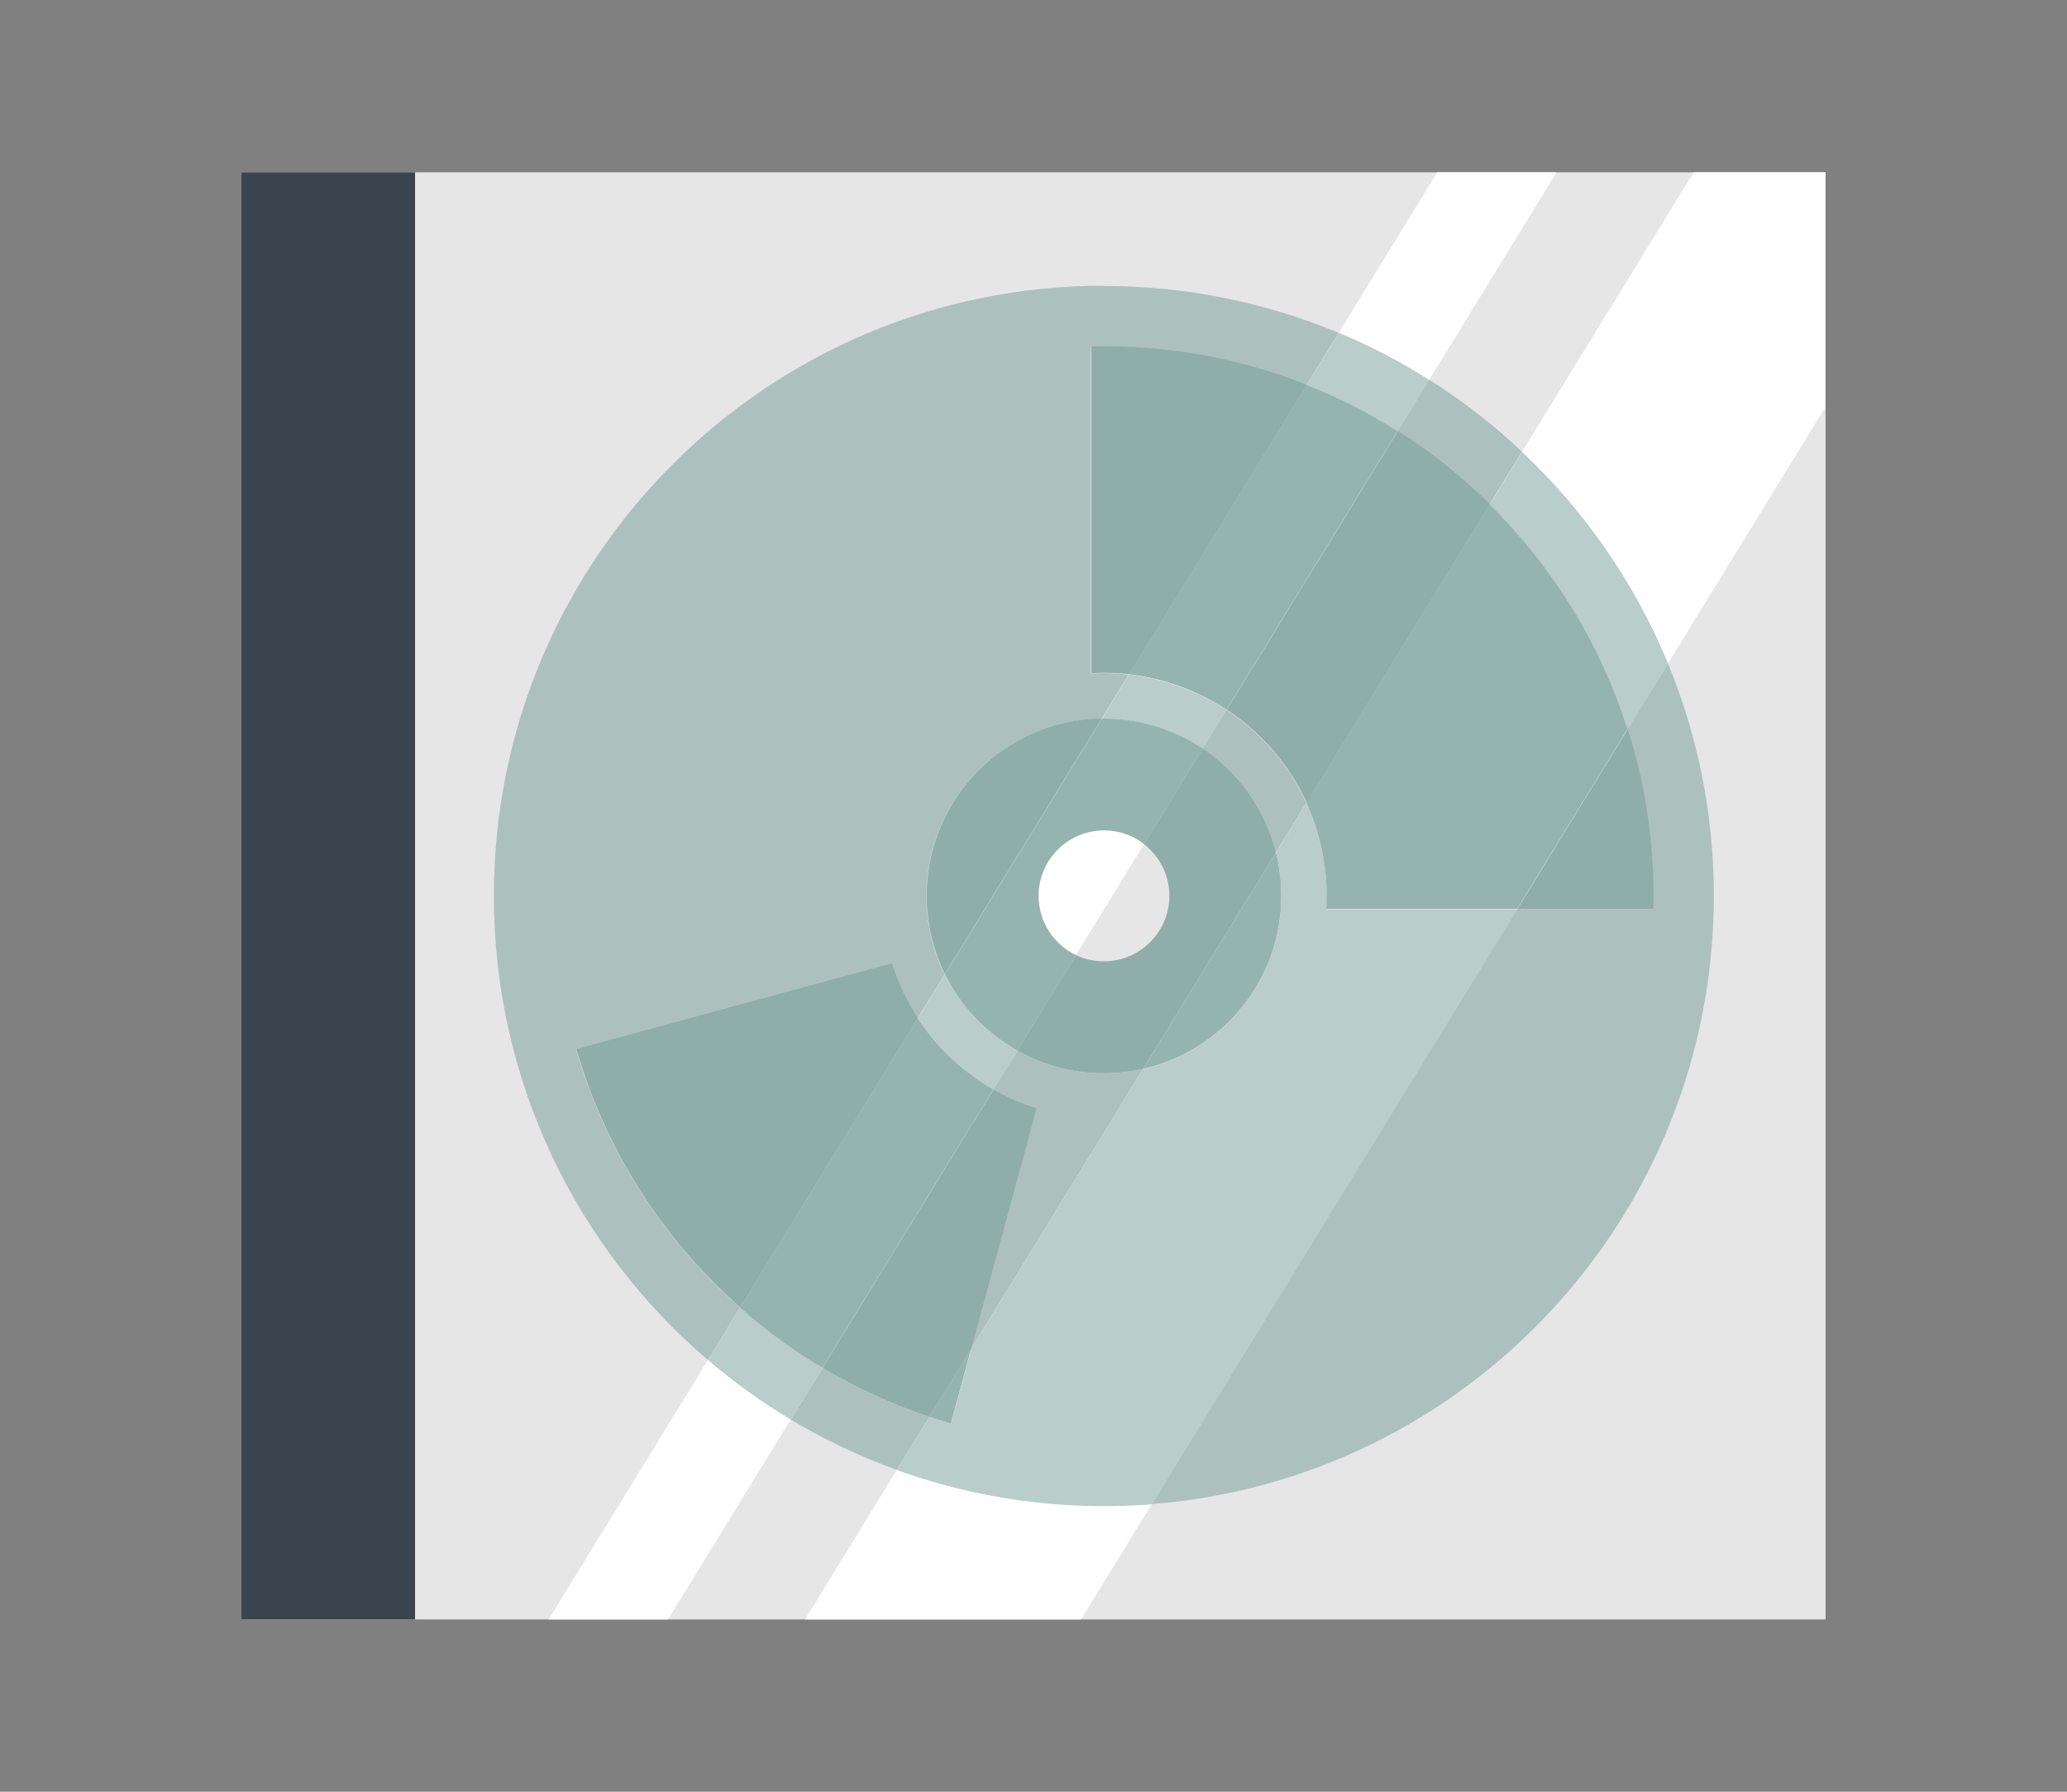
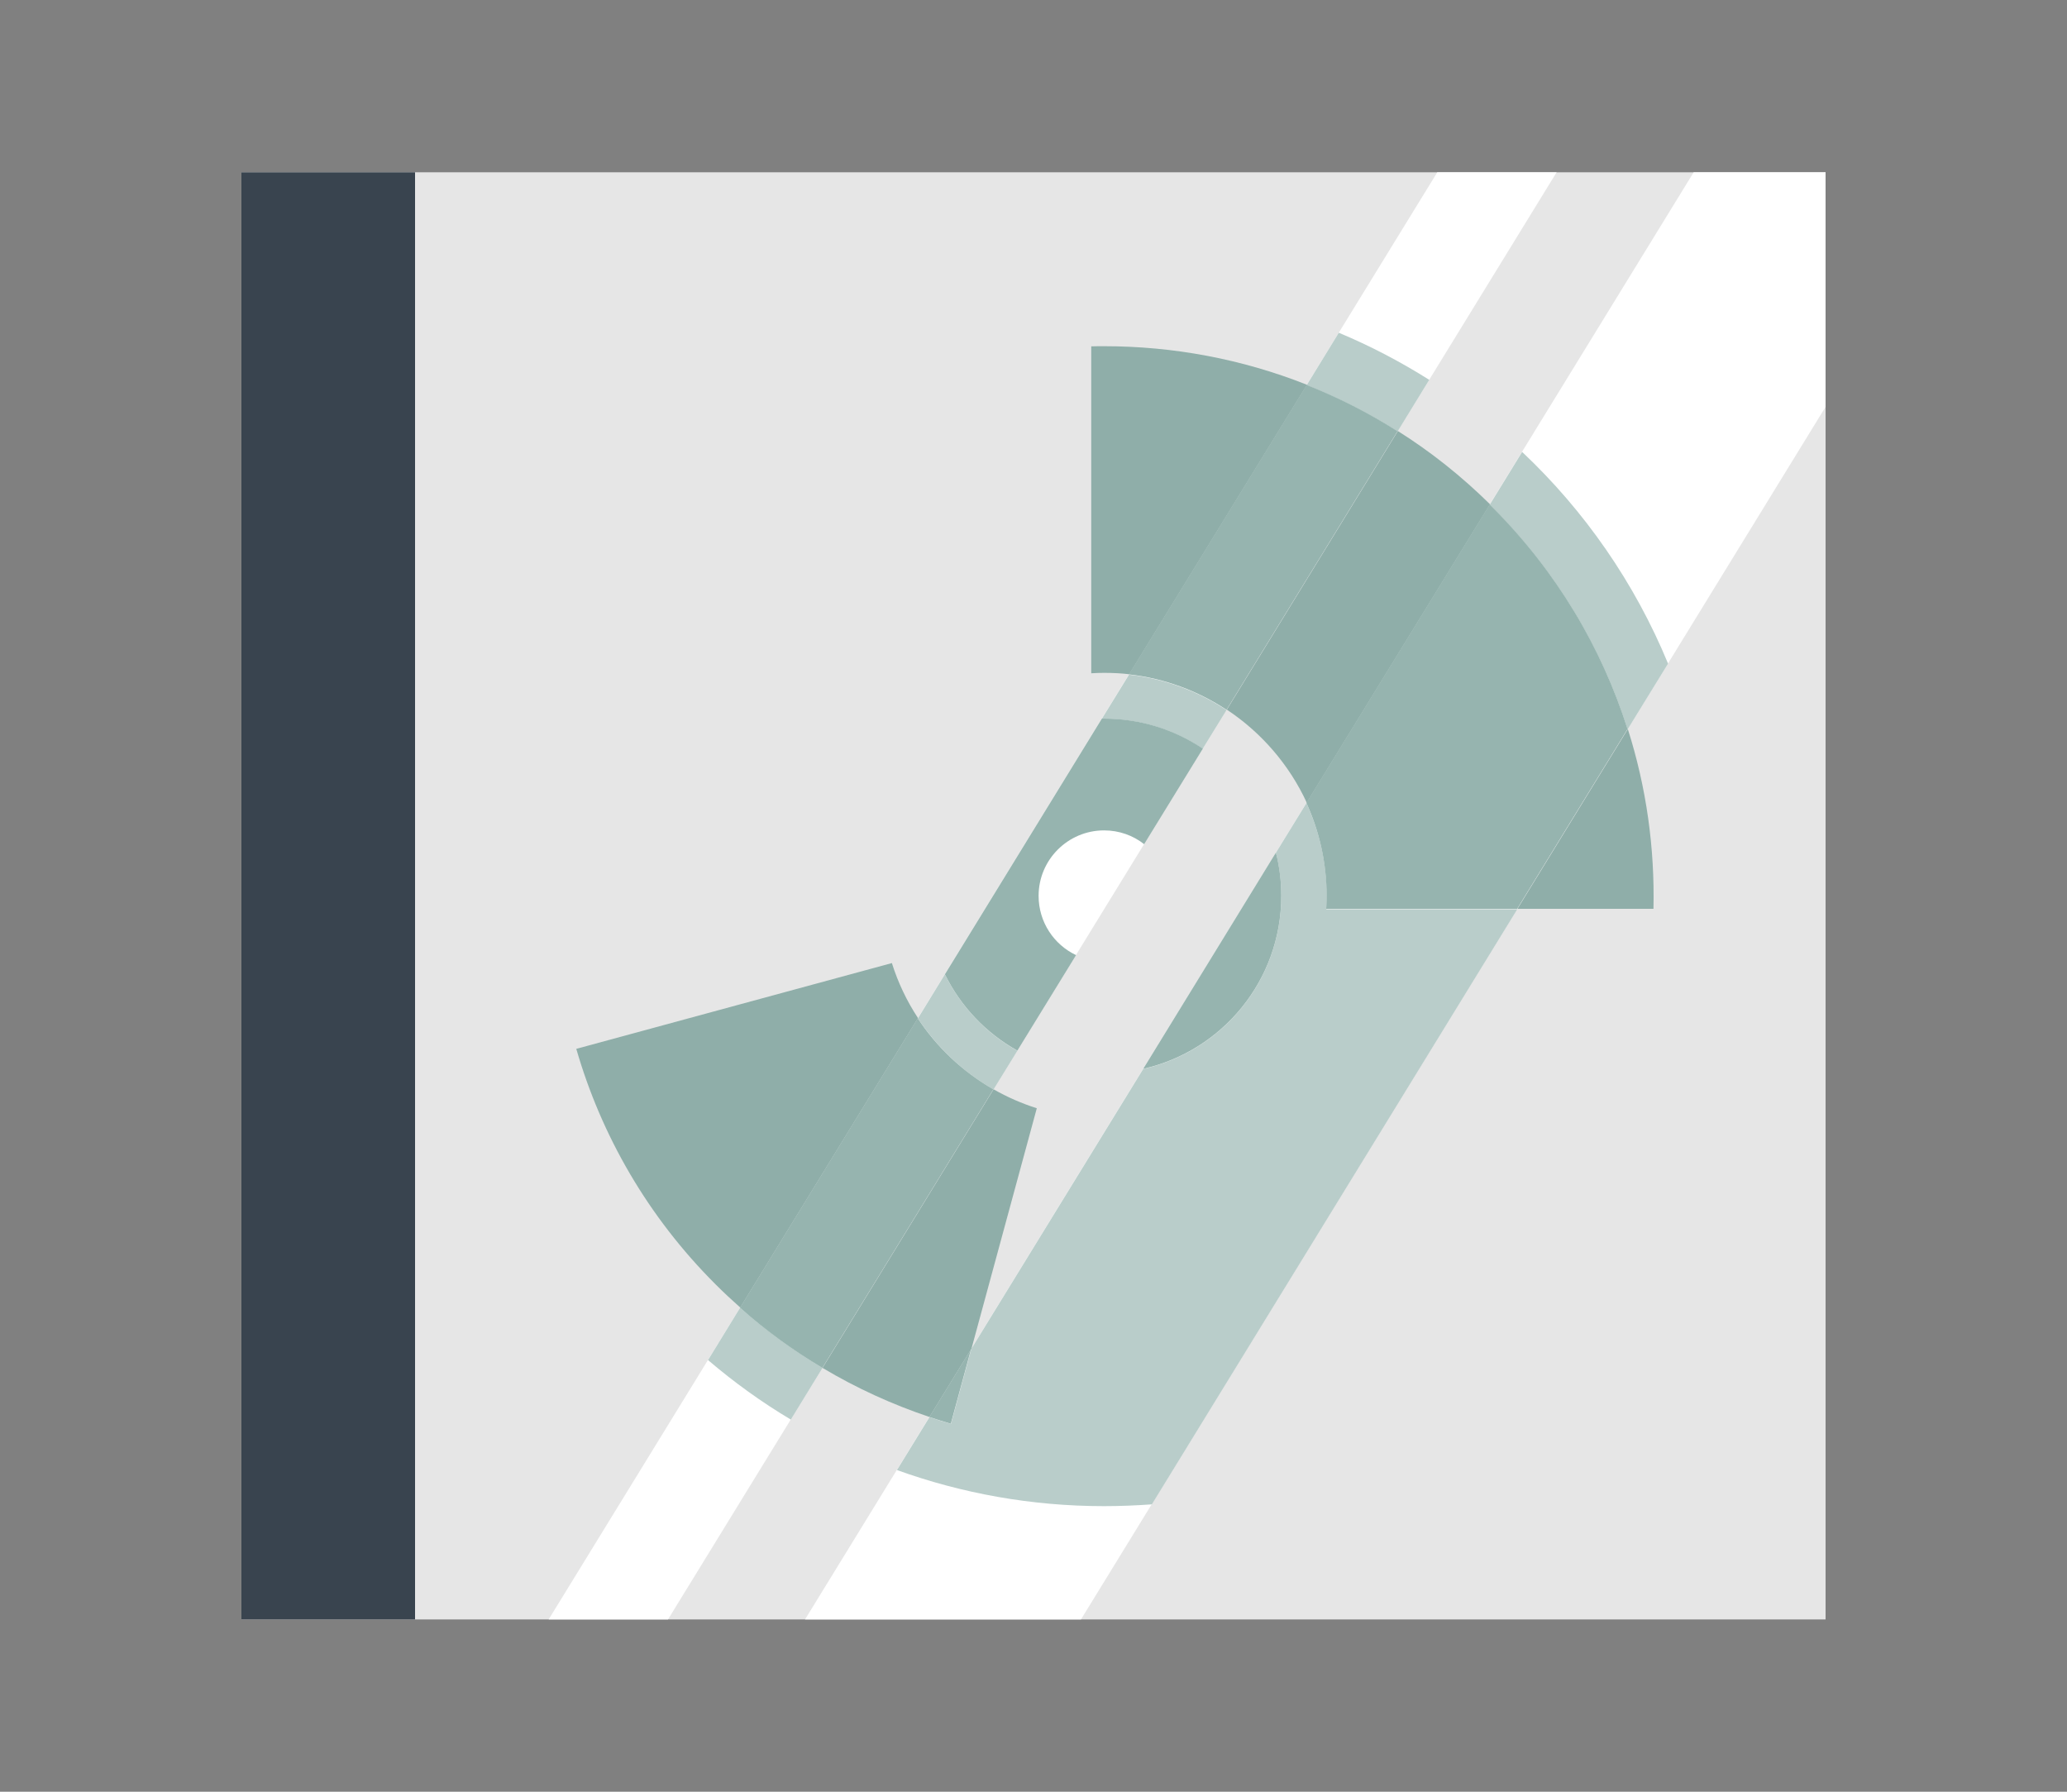
<svg xmlns="http://www.w3.org/2000/svg" id="uuid-153b4377-3639-42d8-854f-b2ff1a32a349" width="150" height="130" viewBox="0 0 150 130">
  <rect x="0" y="0" width="150" height="130" fill="#808080" stroke="none" />
  <defs>
    <clipPath id="uuid-667ff712-2f1d-428b-a009-40e21598bfa4">
      <polyline points="132.48 117.5 17.52 117.5 17.52 12.5 132.48 12.5 132.48 117.5" fill="none" stroke-width="0" />
    </clipPath>
  </defs>
  <polyline points="132.48 117.5 17.52 117.5 17.52 12.5 132.48 12.5 132.48 117.5" fill="#e6e6e6" stroke-width="0" />
  <g clip-path="url(#uuid-667ff712-2f1d-428b-a009-40e21598bfa4)">
    <polyline points="34.35 140.5 28.06 136.64 112.36 -.62 118.65 3.24 34.35 140.5" fill="#fff" stroke-width="0" />
    <polyline points="65.56 138.48 51.02 129.55 135.32 -7.71 149.86 1.22 65.56 138.48" fill="#fff" stroke-width="0" />
  </g>
  <rect x="17.52" y="12.5" width="12.6" height="105" fill="#39444f" stroke-width="0" />
-   <path d="m59.69,99.25l-2.3,3.75c2.42,1.45,5,2.68,7.7,3.65l2.36-3.84c-2.68-.89-5.28-2.08-7.76-3.56m14.14-23.02l-1.73,2.81c.98.56,2.03,1.02,3.13,1.37l-4.74,17.44,12.47-20.3c-.92.21-1.87.32-2.85.32-2.28,0-4.43-.59-6.29-1.64m15.18-24.72l-1.73,2.81c2.6,1.75,4.53,4.42,5.31,7.55l2.22-3.61c-1.27-2.76-3.29-5.09-5.8-6.75m32.04-3.38l-2.94,4.78c1.34,4.23,1.96,8.64,1.86,13.04h-9.87s-26.52,43.18-26.52,43.18c22.83-1.77,40.8-20.85,40.8-44.13,0-5.97-1.18-11.67-3.33-16.87m-17.33-20.58l-2.3,3.75c2.36,1.5,4.61,3.27,6.68,5.31l2.36-3.84c-2.07-1.95-4.32-3.7-6.73-5.22m-23.61-6.82c-24.45,0-44.27,19.82-44.27,44.27,0,13.48,6.03,25.56,15.53,33.68l2.33-3.8c-.61-.54-1.21-1.1-1.79-1.68-4.93-4.93-8.3-10.83-10.11-17.09l22.89-6.22c.45,1.43,1.1,2.77,1.9,4l1.96-3.2c-.85-1.71-1.32-3.64-1.32-5.68,0-7.05,5.68-12.78,12.71-12.86l1.97-3.2c-.6-.07-1.2-.1-1.81-.1-.32,0-.64.01-.95.03v-23.72c.32,0,.64-.01.95-.01,5,0,10,.93,14.71,2.8l2.33-3.8c-5.25-2.19-11.01-3.4-17.05-3.4" fill="#acc1bd" stroke-width="0" />
  <path d="m53.71,94.88l-2.33,3.8c1.87,1.6,3.88,3.05,6.01,4.32l2.3-3.75c-2.09-1.25-4.09-2.71-5.98-4.37m14.86-24.19l-1.96,3.2c1.4,2.12,3.28,3.89,5.49,5.16l1.73-2.81c-2.27-1.27-4.11-3.21-5.26-5.54m13.36-21.75l-1.97,3.2c.05,0,.1,0,.15,0,2.66,0,5.12.8,7.17,2.18l1.73-2.81c-2.08-1.37-4.49-2.28-7.09-2.57m15.23-24.8l-2.33,3.8c2.28.9,4.49,2.02,6.6,3.36l2.3-3.75c-2.08-1.31-4.27-2.46-6.57-3.42" fill="#b9cdca" stroke-width="0" />
  <path d="m94.81,58.26l-2.22,3.61c.25,1,.39,2.06.39,3.14,0,6.13-4.28,11.25-10.02,12.55l-12.47,20.3-1.48,5.45c-.52-.15-1.05-.31-1.56-.49l-2.36,3.84c4.69,1.69,9.75,2.62,15.03,2.62,1.17,0,2.33-.05,3.47-.13l26.52-43.18h-13.86c.02-.32.03-.63.03-.95,0-2.41-.53-4.69-1.47-6.74m15.65-25.49l-2.36,3.84c.07.07.13.13.2.2,4.67,4.67,7.94,10.21,9.81,16.1l2.94-4.78c-2.42-5.86-6.05-11.08-10.59-15.36" fill="#b9cdca" stroke-width="0" />
-   <path d="m87.28,54.32l-4.26,6.93c1.12.87,1.84,2.23,1.84,3.75h0c0,2.62-2.13,4.75-4.75,4.75-.73,0-1.41-.16-2.03-.45l-4.26,6.93c1.86,1.04,4,1.64,6.29,1.64.98,0,1.93-.11,2.85-.32l9.63-15.69c-.78-3.13-2.71-5.8-5.31-7.55m-7.32-2.18c-7.03.08-12.71,5.81-12.71,12.86,0,2.04.48,3.97,1.32,5.68l11.39-18.55" fill="#8faea9" stroke-width="0" />
  <path d="m80.11,52.14c-.05,0-.1,0-.15,0l-11.39,18.55c1.15,2.34,2.99,4.27,5.26,5.54l4.26-6.93c-1.61-.76-2.72-2.4-2.72-4.3h0c0-2.62,2.13-4.75,4.75-4.75,1.1,0,2.11.37,2.91,1l4.26-6.93c-2.05-1.38-4.52-2.18-7.17-2.18" fill="#96b4af" stroke-width="0" />
  <path d="m92.59,61.86l-9.63,15.69c5.74-1.3,10.02-6.42,10.02-12.55,0-1.08-.13-2.13-.39-3.14" fill="#96b4af" stroke-width="0" />
  <path d="m72.1,79.04l-12.41,20.21c2.48,1.48,5.08,2.66,7.76,3.56l3.05-4.96,4.74-17.44c-1.1-.35-2.15-.81-3.13-1.37m-7.4-9.16l-22.89,6.22c1.81,6.26,5.17,12.16,10.11,17.09.58.58,1.18,1.14,1.79,1.68l12.9-21c-.81-1.23-1.45-2.57-1.9-4m53.41-16.97l-8.01,13.04h9.87c.1-4.4-.51-8.81-1.86-13.04m-16.69-21.62l-12.41,20.21c2.51,1.66,4.53,4,5.8,6.75l13.3-21.65c-2.07-2.04-4.31-3.82-6.68-5.31m-21.31-6.16c-.32,0-.64,0-.95.01v23.72c.32-.02.63-.03.95-.03.61,0,1.22.03,1.81.1l12.9-21c-4.71-1.87-9.71-2.8-14.71-2.8" fill="#8faea9" stroke-width="0" />
  <path d="m66.6,73.88l-12.9,21c1.88,1.67,3.88,3.12,5.98,4.37l12.41-20.21c-2.21-1.27-4.1-3.04-5.49-5.16m28.22-45.95l-12.9,21c2.6.29,5.01,1.2,7.09,2.57l12.41-20.21c-2.11-1.34-4.32-2.46-6.6-3.36" fill="#96b4af" stroke-width="0" />
  <path d="m70.49,97.85l-3.05,4.96c.52.17,1.04.34,1.56.49l1.48-5.45m37.62-61.25l-13.3,21.65c.94,2.05,1.47,4.34,1.47,6.74,0,.32-.01.64-.03.95h13.86s8.01-13.04,8.01-13.04c-1.87-5.89-5.14-11.43-9.81-16.1-.07-.07-.13-.13-.2-.2" fill="#96b4af" stroke-width="0" />
</svg>